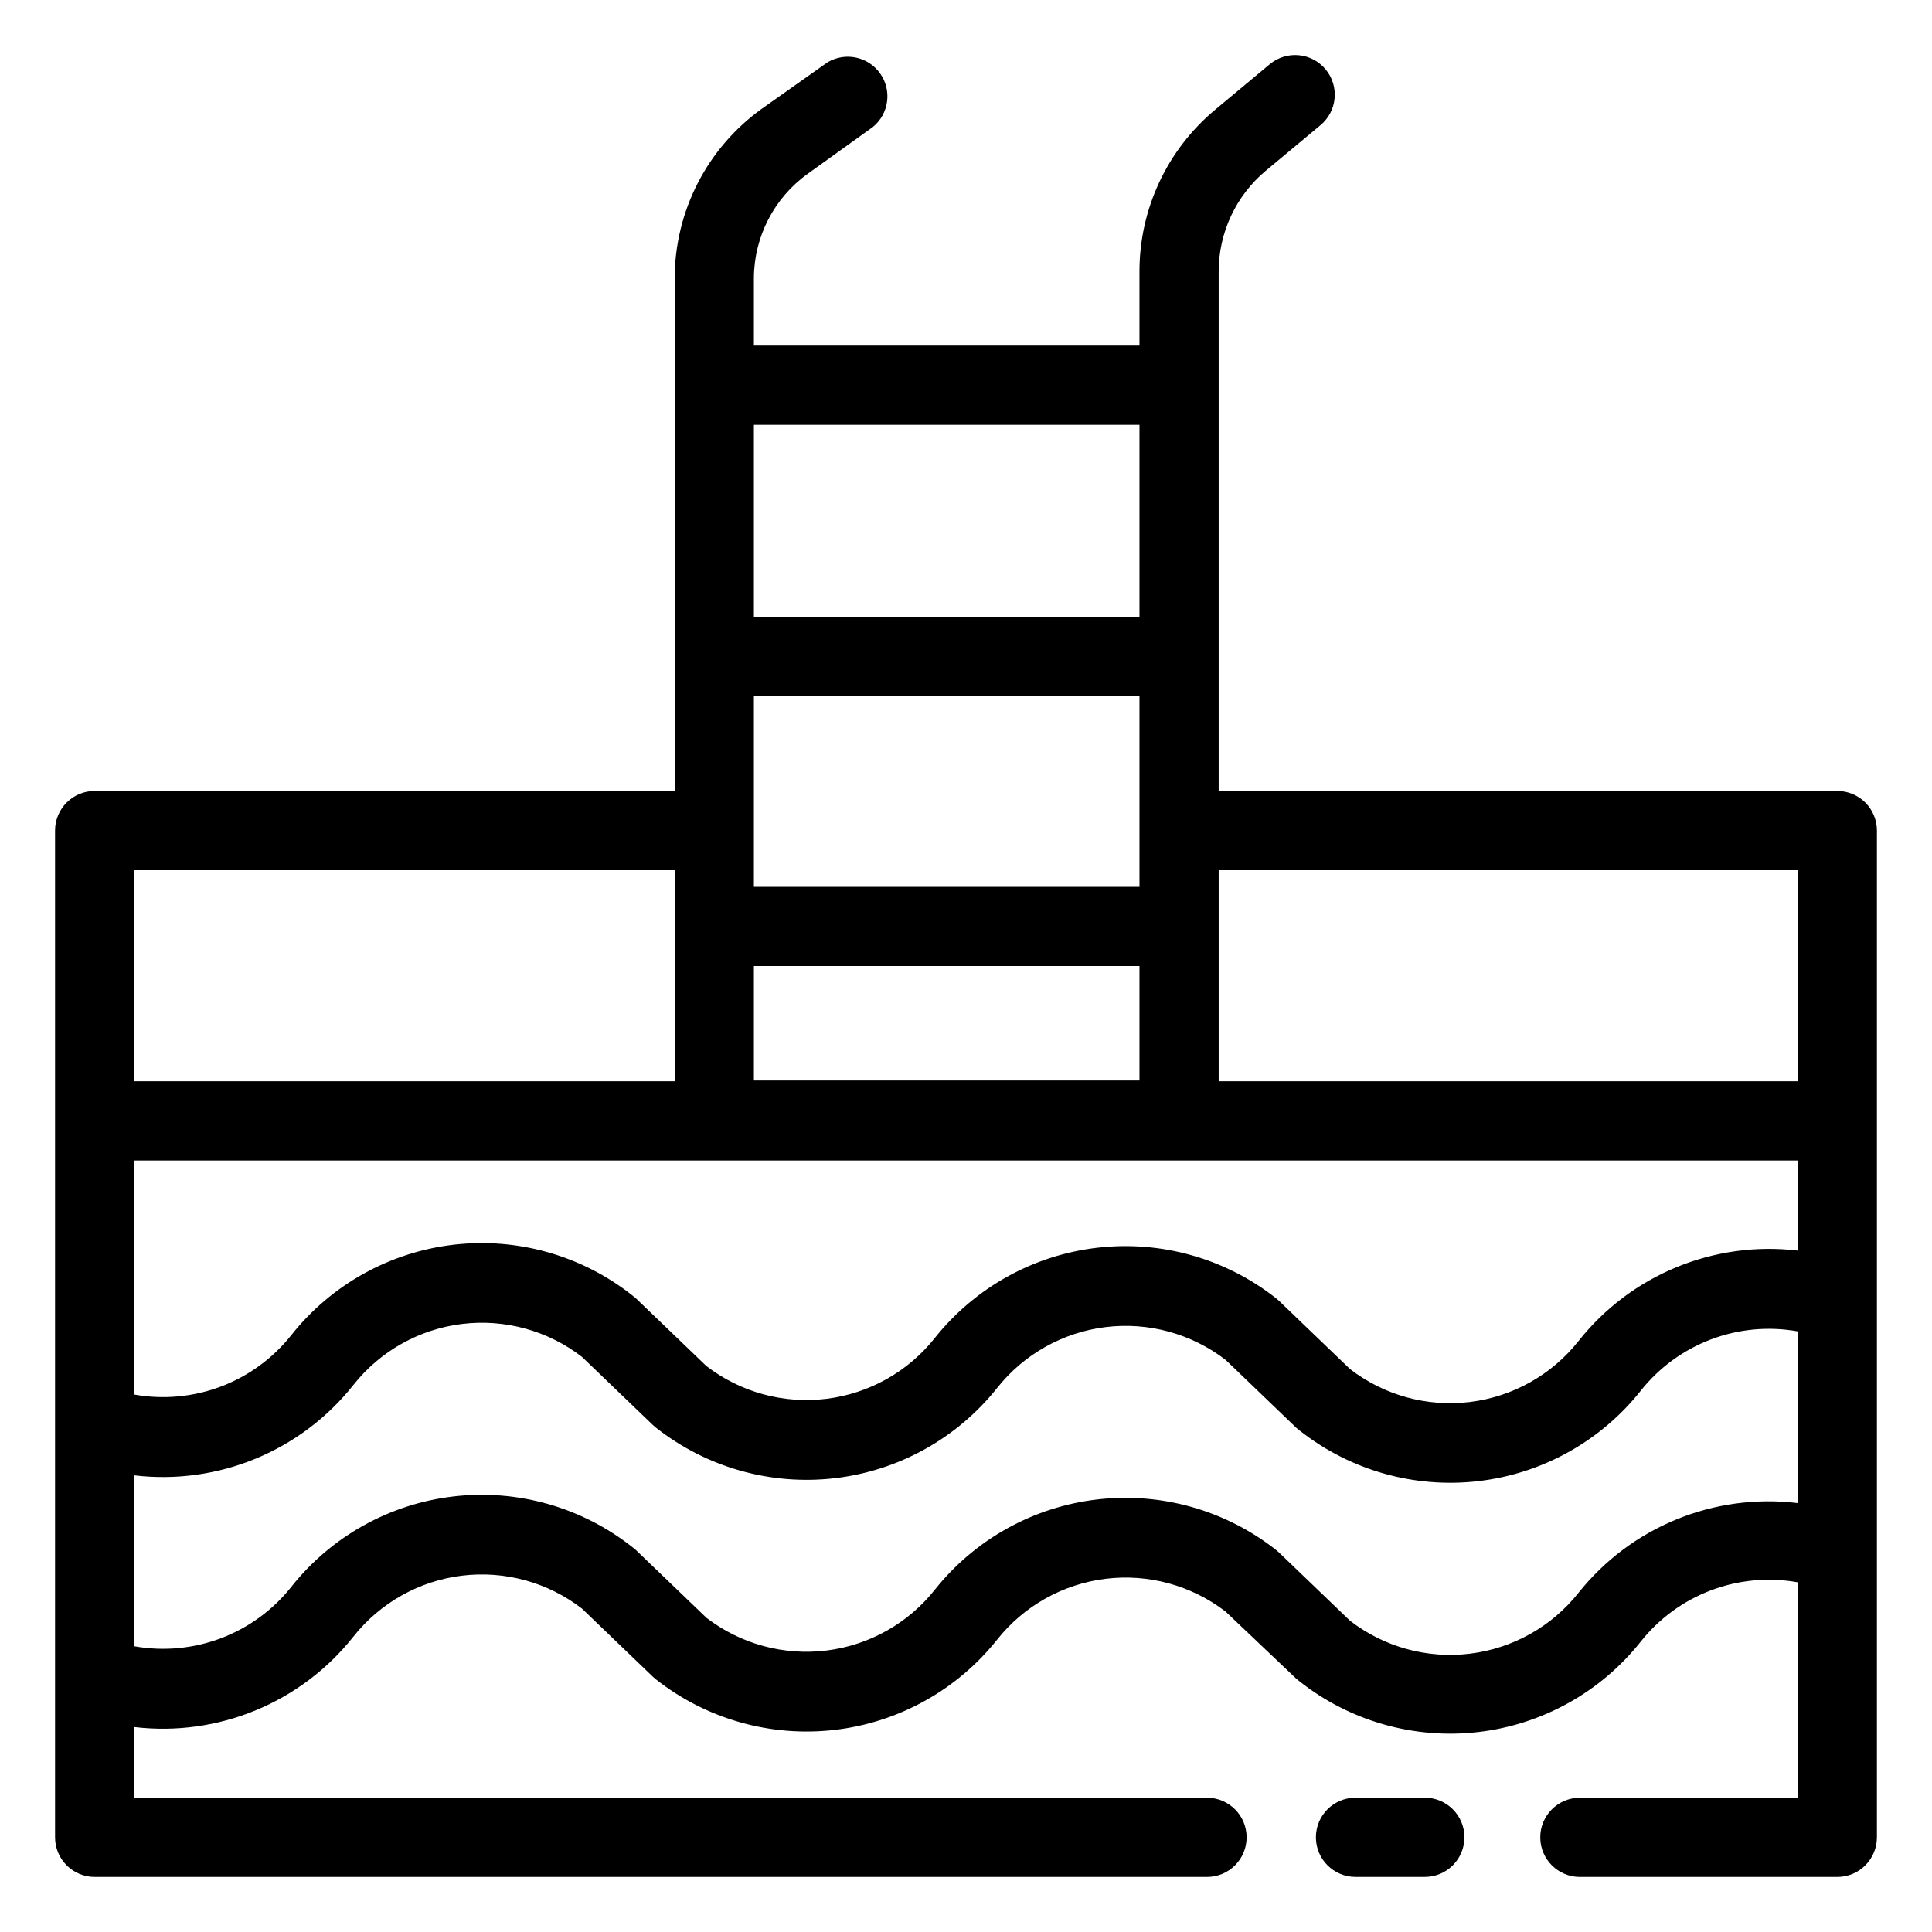
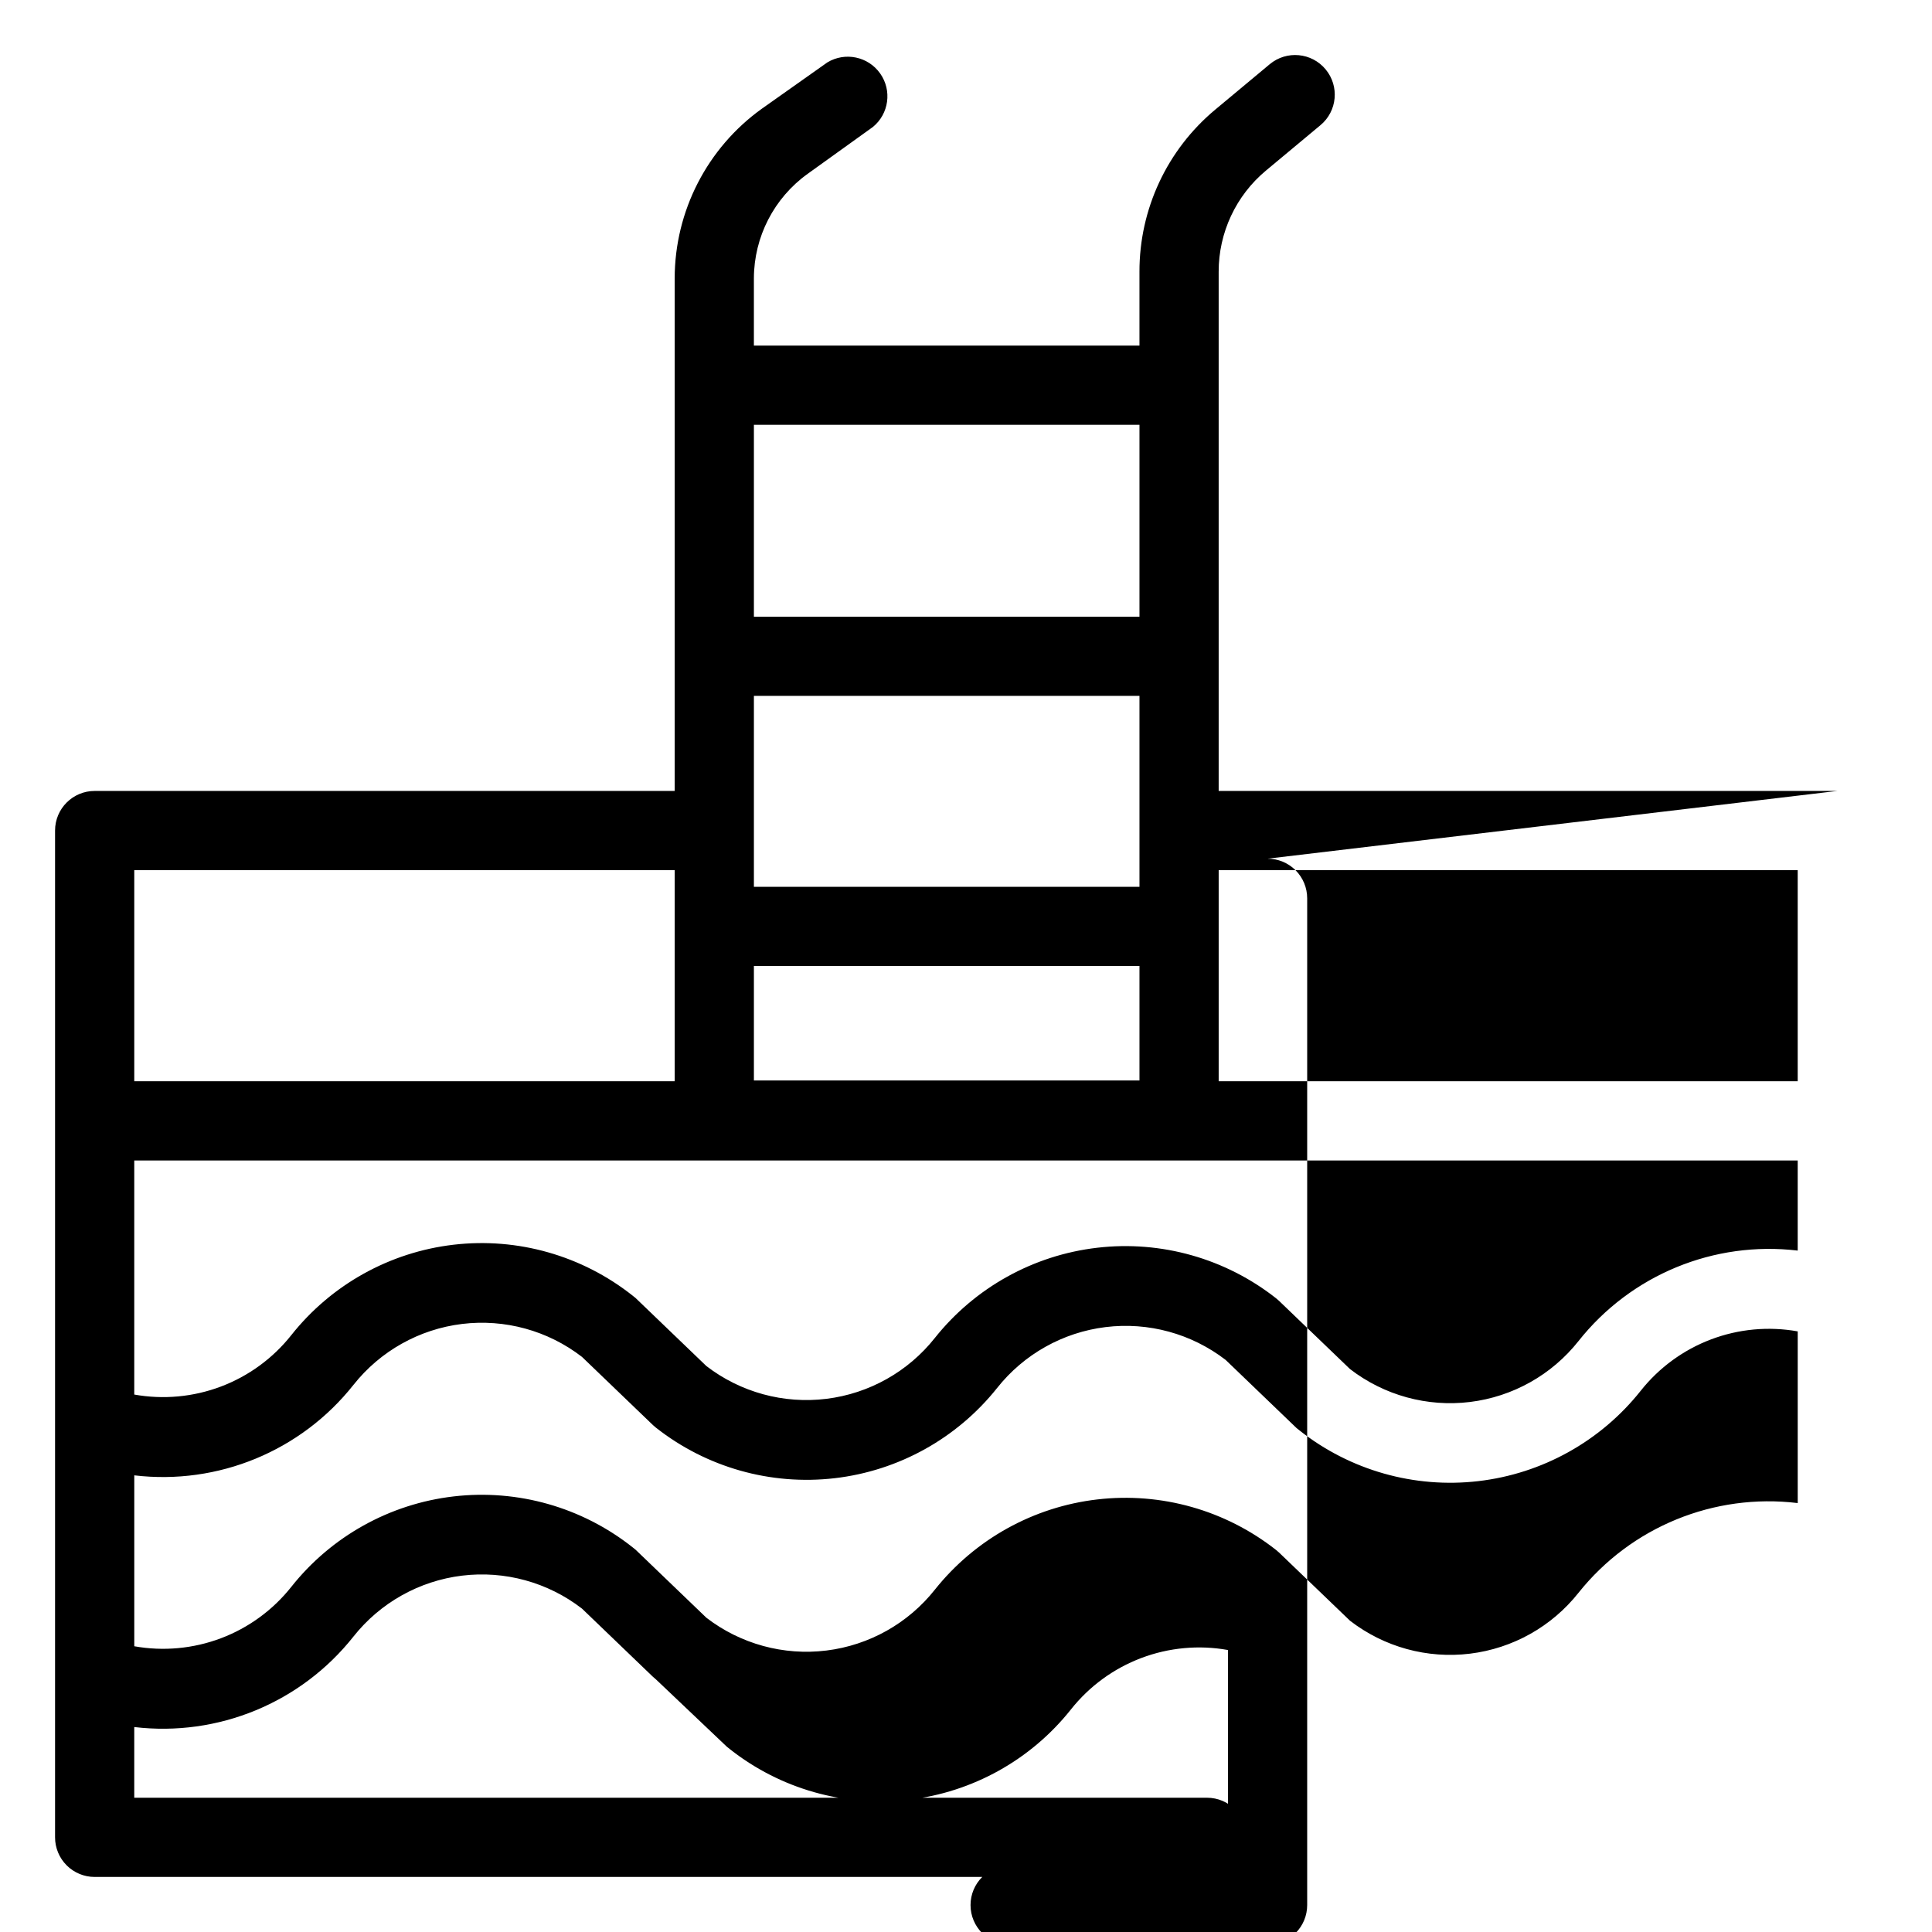
<svg xmlns="http://www.w3.org/2000/svg" fill="#000000" width="800px" height="800px" version="1.1" viewBox="144 144 512 512">
  <g>
-     <path d="m630.91 353.61h-163.95v-137.6c-0.016-10.359 4.582-20.188 12.543-26.816l14.43-12.02c4.465-3.711 5.074-10.336 1.363-14.801-3.707-4.461-10.336-5.074-14.797-1.363l-14.484 12.07c-12.73 10.621-20.078 26.352-20.047 42.93v19.574h-102.18v-17.844c0.035-10.965 5.324-21.25 14.223-27.656l17.316-12.438c4.258-3.488 5.102-9.672 1.926-14.172-3.172-4.496-9.281-5.781-13.996-2.938l-17.371 12.281c-14.469 10.391-23.062 27.105-23.09 44.922v135.87h-153.71c-5.797 0-10.496 4.699-10.496 10.496v266.81c0 2.785 1.105 5.453 3.074 7.422s4.637 3.074 7.422 3.074h294.78c5.797 0 10.496-4.699 10.496-10.496s-4.699-10.496-10.496-10.496h-284.29v-18.734c22.215 2.641 44.211-6.438 58.094-23.984 7.094-8.953 17.426-14.75 28.762-16.137 11.34-1.387 22.766 1.754 31.801 8.738l18.789 18.055 0.789 0.684v-0.004c13.398 10.555 30.434 15.371 47.375 13.406 16.941-1.969 32.418-10.559 43.047-23.902 7.09-8.949 17.418-14.75 28.754-16.145 11.332-1.395 22.758 1.73 31.809 8.691l18.789 17.844 0.789 0.629-0.004 0.004c13.391 10.578 30.43 15.414 47.383 13.445 16.949-1.969 32.43-10.578 43.039-23.941 4.867-6.141 11.309-10.848 18.637-13.621 7.328-2.773 15.27-3.508 22.98-2.125v57.098h-57.727c-5.797 0-10.496 4.699-10.496 10.496s4.699 10.496 10.496 10.496h68.223c2.785 0 5.453-1.105 7.422-3.074s3.074-4.637 3.074-7.422v-266.81c0-2.781-1.105-5.453-3.074-7.422s-4.637-3.074-7.422-3.074zm-451.33 97.93h440.83v23.879c-22.215-2.641-44.211 6.438-58.094 23.98-7.09 8.957-17.426 14.754-28.762 16.141-11.336 1.383-22.762-1.758-31.801-8.738l-18.789-18.055-0.789-0.684h0.004c-13.402-10.551-30.434-15.371-47.379-13.402-16.941 1.965-32.418 10.559-43.047 23.898-7.09 8.953-17.418 14.75-28.75 16.145-11.336 1.395-22.762-1.727-31.812-8.691l-18.789-18.055-0.789-0.629h0.004c-13.383-10.59-30.43-15.438-47.383-13.469-16.957 1.969-32.438 10.59-43.039 23.965-4.867 6.141-11.309 10.848-18.637 13.621-7.324 2.769-15.27 3.504-22.98 2.125zm266.39-72.527h-102.18v-50.594h102.18zm-102.18 20.992h102.18v30.332h-102.18zm276.62-25.402v55.945h-153.45v-55.945zm-174.44-118.03v50.852h-102.18v-50.852zm-123.17 118.03v55.945h-143.22v-55.945zm239.52 191.5c-7.09 8.953-17.426 14.754-28.762 16.137-11.336 1.387-22.762-1.754-31.801-8.738l-18.789-18.055-0.789-0.684 0.004 0.004c-13.402-10.551-30.434-15.371-47.379-13.402-16.941 1.965-32.418 10.559-43.047 23.898-7.09 8.949-17.418 14.75-28.75 16.145-11.336 1.395-22.762-1.727-31.812-8.691l-18.789-18.055-0.789-0.629h0.004c-13.383-10.594-30.43-15.438-47.383-13.469-16.957 1.969-32.438 10.59-43.039 23.965-4.867 6.141-11.309 10.848-18.637 13.621-7.324 2.769-15.27 3.504-22.98 2.125v-45.293c22.215 2.641 44.211-6.438 58.094-23.984 7.094-8.953 17.426-14.75 28.762-16.137 11.34-1.383 22.766 1.754 31.801 8.738l18.789 18.055 0.789 0.684v-0.004c13.398 10.555 30.434 15.371 47.375 13.406s32.418-10.559 43.047-23.902c7.09-8.949 17.418-14.75 28.754-16.145 11.332-1.395 22.758 1.73 31.809 8.695l18.789 18.055 0.789 0.629h-0.004c13.391 10.578 30.43 15.414 47.383 13.445 16.949-1.969 32.43-10.578 43.039-23.941 4.867-6.141 11.309-10.848 18.637-13.621 7.328-2.773 15.27-3.508 22.98-2.125v45.5c-22.176-2.688-44.164 6.309-58.094 23.773z" />
-     <path d="m521.59 620.41h-18.367c-5.797 0-10.496 4.699-10.496 10.496s4.699 10.496 10.496 10.496h18.367c5.797 0 10.496-4.699 10.496-10.496s-4.699-10.496-10.496-10.496z" />
+     <path d="m630.91 353.61h-163.95v-137.6c-0.016-10.359 4.582-20.188 12.543-26.816l14.43-12.02c4.465-3.711 5.074-10.336 1.363-14.801-3.707-4.461-10.336-5.074-14.797-1.363l-14.484 12.07c-12.73 10.621-20.078 26.352-20.047 42.93v19.574h-102.18v-17.844c0.035-10.965 5.324-21.25 14.223-27.656l17.316-12.438c4.258-3.488 5.102-9.672 1.926-14.172-3.172-4.496-9.281-5.781-13.996-2.938l-17.371 12.281c-14.469 10.391-23.062 27.105-23.09 44.922v135.87h-153.71c-5.797 0-10.496 4.699-10.496 10.496v266.81c0 2.785 1.105 5.453 3.074 7.422s4.637 3.074 7.422 3.074h294.78c5.797 0 10.496-4.699 10.496-10.496s-4.699-10.496-10.496-10.496h-284.29v-18.734c22.215 2.641 44.211-6.438 58.094-23.984 7.094-8.953 17.426-14.75 28.762-16.137 11.34-1.387 22.766 1.754 31.801 8.738l18.789 18.055 0.789 0.684v-0.004l18.789 17.844 0.789 0.629-0.004 0.004c13.391 10.578 30.43 15.414 47.383 13.445 16.949-1.969 32.43-10.578 43.039-23.941 4.867-6.141 11.309-10.848 18.637-13.621 7.328-2.773 15.27-3.508 22.98-2.125v57.098h-57.727c-5.797 0-10.496 4.699-10.496 10.496s4.699 10.496 10.496 10.496h68.223c2.785 0 5.453-1.105 7.422-3.074s3.074-4.637 3.074-7.422v-266.81c0-2.781-1.105-5.453-3.074-7.422s-4.637-3.074-7.422-3.074zm-451.33 97.93h440.83v23.879c-22.215-2.641-44.211 6.438-58.094 23.98-7.09 8.957-17.426 14.754-28.762 16.141-11.336 1.383-22.762-1.758-31.801-8.738l-18.789-18.055-0.789-0.684h0.004c-13.402-10.551-30.434-15.371-47.379-13.402-16.941 1.965-32.418 10.559-43.047 23.898-7.09 8.953-17.418 14.75-28.75 16.145-11.336 1.395-22.762-1.727-31.812-8.691l-18.789-18.055-0.789-0.629h0.004c-13.383-10.59-30.43-15.438-47.383-13.469-16.957 1.969-32.438 10.59-43.039 23.965-4.867 6.141-11.309 10.848-18.637 13.621-7.324 2.769-15.27 3.504-22.98 2.125zm266.39-72.527h-102.18v-50.594h102.18zm-102.18 20.992h102.18v30.332h-102.18zm276.62-25.402v55.945h-153.45v-55.945zm-174.44-118.03v50.852h-102.18v-50.852zm-123.17 118.03v55.945h-143.22v-55.945zm239.52 191.5c-7.09 8.953-17.426 14.754-28.762 16.137-11.336 1.387-22.762-1.754-31.801-8.738l-18.789-18.055-0.789-0.684 0.004 0.004c-13.402-10.551-30.434-15.371-47.379-13.402-16.941 1.965-32.418 10.559-43.047 23.898-7.09 8.949-17.418 14.75-28.75 16.145-11.336 1.395-22.762-1.727-31.812-8.691l-18.789-18.055-0.789-0.629h0.004c-13.383-10.594-30.43-15.438-47.383-13.469-16.957 1.969-32.438 10.59-43.039 23.965-4.867 6.141-11.309 10.848-18.637 13.621-7.324 2.769-15.27 3.504-22.98 2.125v-45.293c22.215 2.641 44.211-6.438 58.094-23.984 7.094-8.953 17.426-14.75 28.762-16.137 11.34-1.383 22.766 1.754 31.801 8.738l18.789 18.055 0.789 0.684v-0.004c13.398 10.555 30.434 15.371 47.375 13.406s32.418-10.559 43.047-23.902c7.09-8.949 17.418-14.75 28.754-16.145 11.332-1.395 22.758 1.73 31.809 8.695l18.789 18.055 0.789 0.629h-0.004c13.391 10.578 30.43 15.414 47.383 13.445 16.949-1.969 32.43-10.578 43.039-23.941 4.867-6.141 11.309-10.848 18.637-13.621 7.328-2.773 15.27-3.508 22.98-2.125v45.5c-22.176-2.688-44.164 6.309-58.094 23.773z" />
  </g>
</svg>